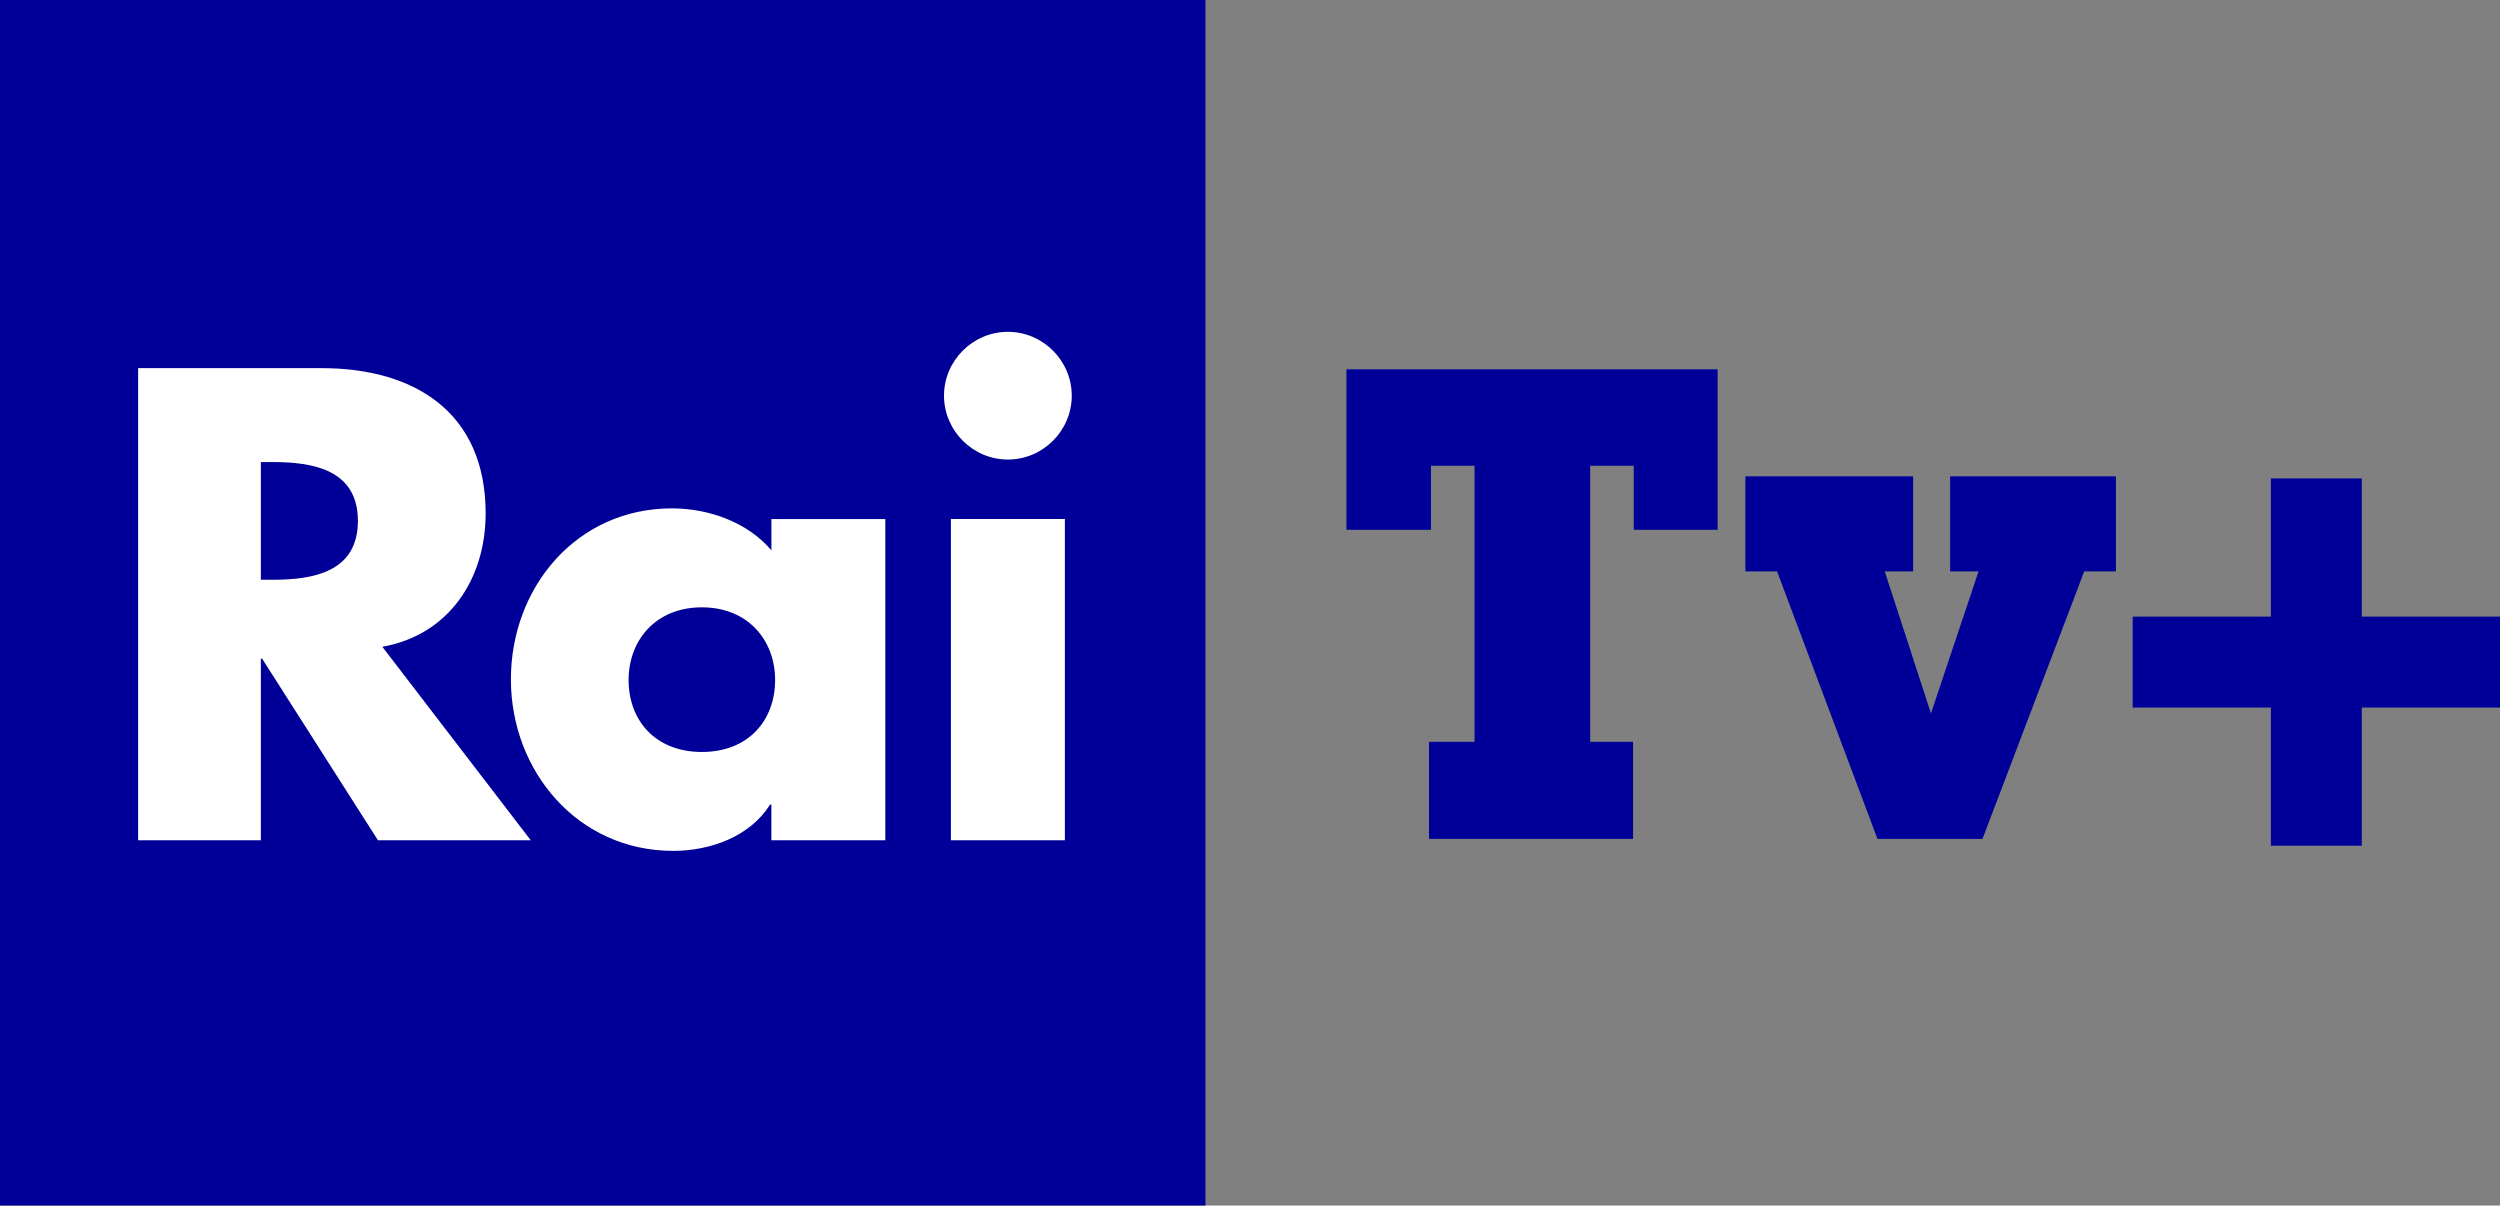
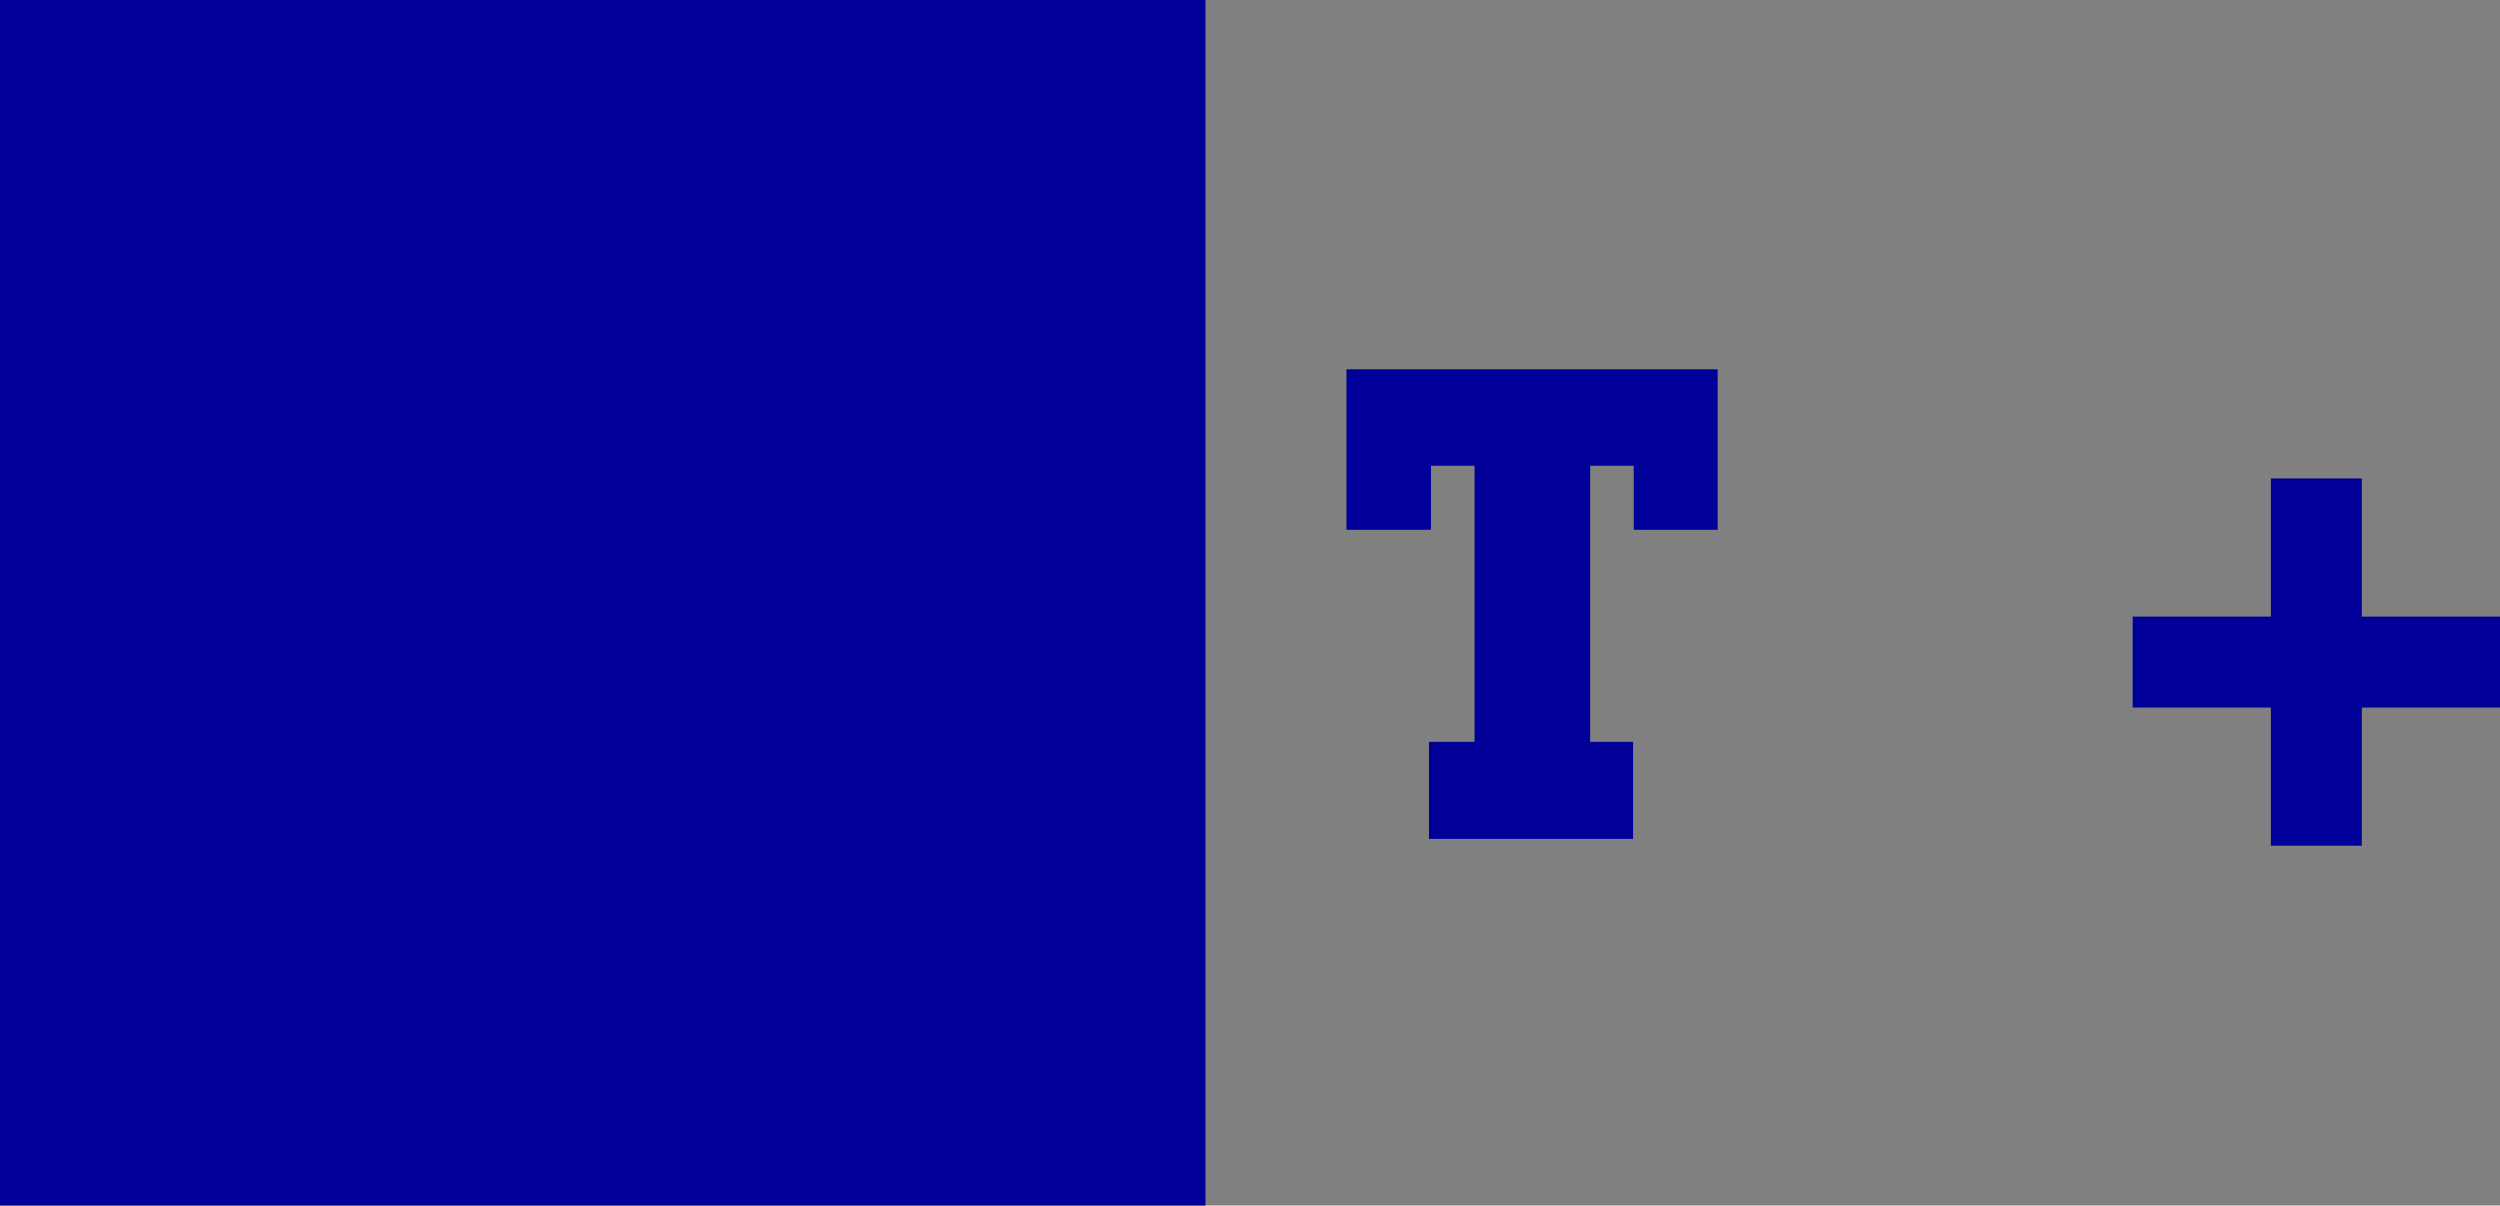
<svg xmlns="http://www.w3.org/2000/svg" version="1.1" id="Layer_1" x="0px" y="0px" viewBox="0 0 1036.88 500" enable-background="new 0 0 1036.88 500" xml:space="preserve">
  <rect x="0" y="0" width="1036.88" height="500" fill="#808080" stroke="none" />
  <g>
    <g>
      <rect fill-rule="evenodd" clip-rule="evenodd" fill="#000099" width="499.97" height="500" />
-       <path fill-rule="evenodd" clip-rule="evenodd" fill="#FFFFFF" d="M291.1,251.89c-19.21,0-30.38,13.76-30.38,30.12    c0,16.88,11.17,29.87,30.38,29.87c19.22,0,30.38-13,30.38-29.87C321.48,265.65,310.32,251.89,291.1,251.89z M156.75,348.49    l-48.03-75.3h-0.53v75.3h-50.9v-195.8h76.1c38.69,0,68.03,18.43,68.03,60.24c0,27.01-15.06,50.38-42.85,55.32l61.55,80.24H156.75    L156.75,348.49z M367.19,348.49h-47.26v-14.8h-0.53c-8.3,13.24-24.66,19.21-40.24,19.21c-39.48,0-67.26-32.98-67.26-71.15    s27.27-70.9,66.74-70.9c15.32,0,31.42,5.72,41.3,17.4v-12.98h47.25V348.5V348.49z M394.39,348.49h47.27V215.27h-47.27V348.5    V348.49z M418.03,190.6c-14.54,0-26.5-11.95-26.5-26.49s11.96-26.48,26.5-26.48s26.48,11.94,26.48,26.48    C444.51,178.65,432.57,190.6,418.03,190.6z M113.13,191.64h-4.94v48.82h4.94c16.61,0,35.31-3.12,35.31-24.41    C148.44,194.75,129.74,191.64,113.13,191.64z" />
    </g>
    <g>
      <polygon fill-rule="evenodd" clip-rule="evenodd" fill="#000099" points="1036.88,255.74 979.56,255.74 979.56,198.43     941.85,198.43 941.85,255.74 884.53,255.74 884.53,293.46 941.85,293.46 941.85,350.77 979.56,350.77 979.56,293.46     1036.88,293.46   " />
-       <polygon fill-rule="evenodd" clip-rule="evenodd" fill="#000099" points="808.82,237 808.82,197.55 877.579,197.55 877.579,237     864.429,237 822.239,347.94 778.679,347.94 737.05,237 723.9,237 723.9,197.55 793.48,197.55 793.48,237 781.7,237 800.87,295.9     820.601,237 808.821,237   " />
      <polygon fill-rule="evenodd" clip-rule="evenodd" fill="#000099" points="677.319,307.67 677.319,347.94 592.679,347.94     592.679,307.67 611.58,307.67 611.58,193.17 593.5,193.17 593.5,219.74 558.44,219.74 558.44,153.17 712.39,153.17 712.39,219.74     677.6,219.74 677.6,193.17 659.52,193.17 659.52,307.67 677.321,307.67   " />
    </g>
  </g>
</svg>